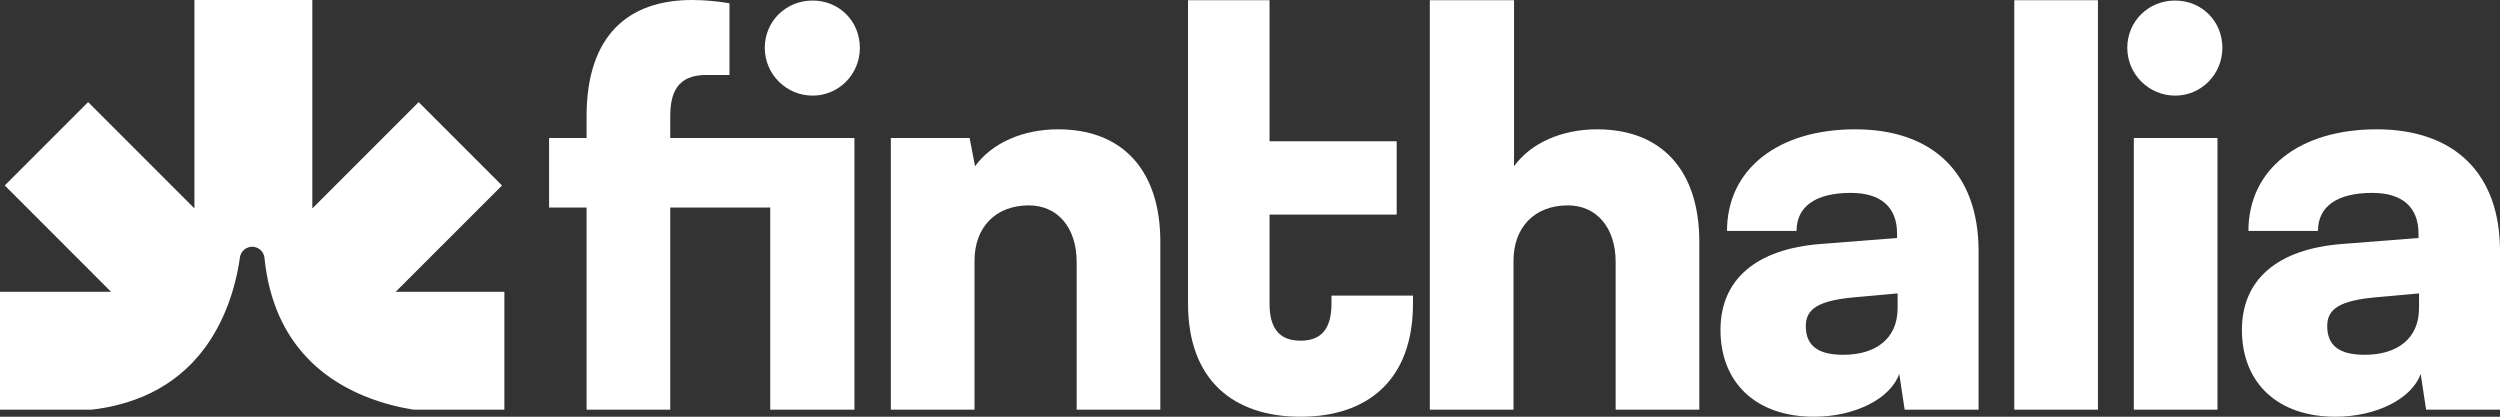
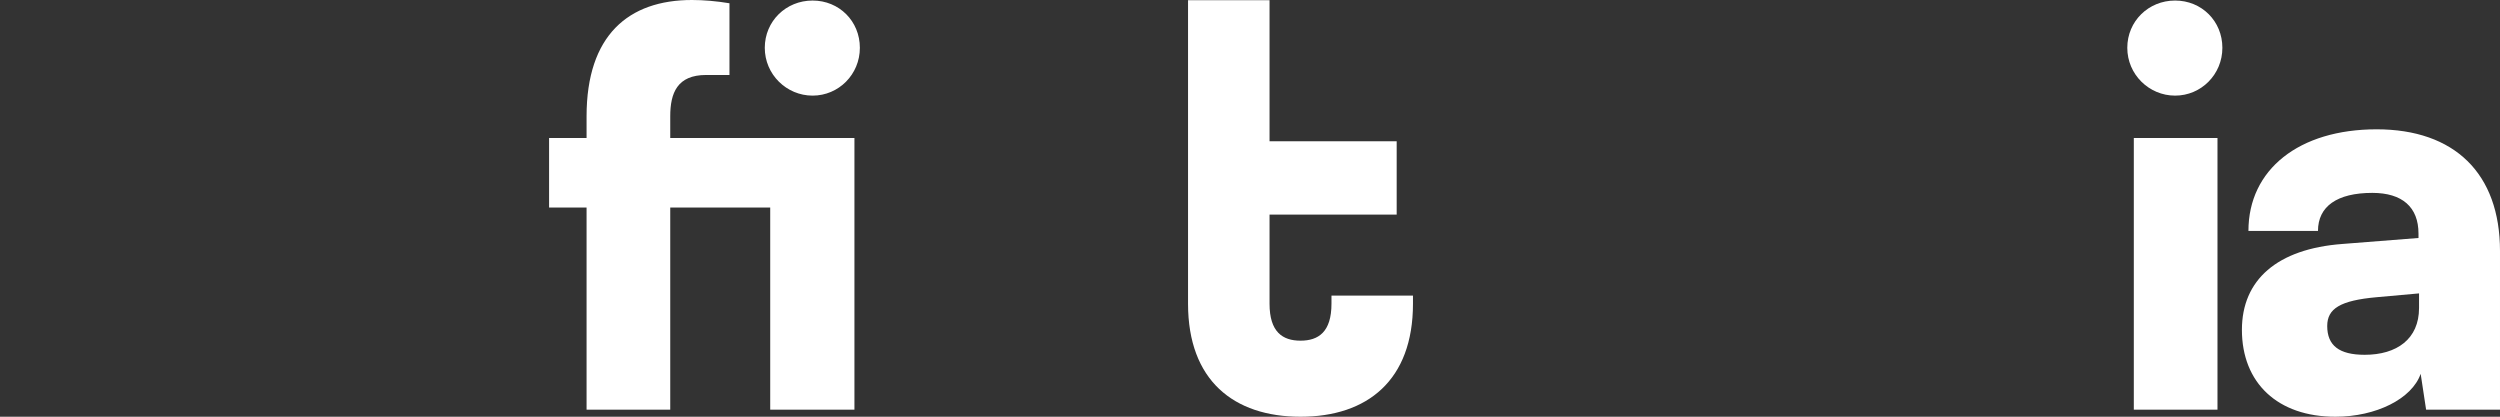
<svg xmlns="http://www.w3.org/2000/svg" id="Layer_2" data-name="Layer 2" viewBox="0 0 1288.34 214.76">
  <rect x="0" y="0" width="1288.34" height="214.76" fill="#333333" stroke="none" />
  <g id="Layer_4" data-name="Layer 4">
    <g id="Logo_white" data-name="Logo white">
      <g>
        <path d="M396.92,106.96h-51.52v104.16h-43.12v-104.16h-19.32v-35.84h19.32v-11.2C302.29,18.2,323.85,0,356.6,0c5.88,0,12.6.56,19.32,1.68v36.96h-12.04c-14.84,0-18.48,9.24-18.48,21.28v11.2h94.92v140h-43.4v-104.16ZM394.12,24.64c0-13.72,10.92-24.36,24.64-24.36s24.36,10.64,24.36,24.36-10.92,24.64-24.36,24.64-24.64-10.92-24.64-24.64Z" fill="#fff" />
-         <path d="M459.08,211.12V71.12h40.6l2.8,14.56c8.68-12.04,24.64-19.04,42.84-19.04,33.32,0,52.64,21.28,52.64,57.96v86.52h-43.12v-76.16c0-17.64-9.8-29.12-24.64-29.12-17.08,0-28,11.2-28,28.56v76.72h-43.12Z" fill="#fff" />
        <path d="M612.24,156.52V.09s42,0,42,0v72.71h65.52v37.8h-65.52v45.92c0,14.56,6.72,19.04,15.96,19.04s15.96-4.48,15.96-19.04v-4.2h42v4.2c0,39.48-23.52,58.24-57.96,58.24s-57.96-18.76-57.96-58.24Z" fill="#fff" />
-         <path d="M736.84,211.12V.09s43.4,0,43.4,0v85.59c8.68-12.04,24.64-19.04,42.84-19.04,33.32,0,52.64,21.28,52.64,57.96v86.52h-43.12v-76.16c0-17.64-9.8-29.12-24.64-29.12-17.08,0-28,11.2-28,28.56v76.72h-43.12Z" fill="#fff" />
-         <path d="M886.63,169.96c0-25.76,18.2-41.72,51.8-44.24l39.2-3.08v-2.24c0-13.72-8.4-21-23.8-21-18.2,0-28,7-28,19.6h-35.84c0-31.64,26.04-52.36,66.08-52.36s63.56,22.68,63.56,62.72v81.76h-38.08l-2.8-18.48c-4.48,12.88-22.96,22.12-43.96,22.12-29.68,0-48.16-17.36-48.16-44.8ZM977.91,158.76v-7.56l-21.84,1.96c-18.76,1.68-25.48,5.88-25.48,14.84,0,10.08,6.16,14.84,19.32,14.84,16.52,0,28-8.12,28-24.08Z" fill="#fff" />
-         <path d="M1038.03,211.12V.09s43.12,0,43.12,0v211.03s-43.12,0-43.12,0Z" fill="#fff" />
        <path d="M1096.27,24.64c0-13.72,10.92-24.36,24.64-24.36s24.36,10.64,24.36,24.36-10.92,24.64-24.36,24.64-24.64-10.92-24.64-24.64ZM1099.63,71.12h43.12v140h-43.12V71.12Z" fill="#fff" />
        <path d="M1155.34,169.96c0-25.76,18.2-41.72,51.8-44.24l39.2-3.08v-2.24c0-13.72-8.4-21-23.8-21-18.2,0-28,7-28,19.6h-35.84c0-31.64,26.04-52.36,66.08-52.36s63.56,22.68,63.56,62.72v81.76h-38.08l-2.8-18.48c-4.48,12.88-22.96,22.12-43.96,22.12-29.68,0-48.16-17.36-48.16-44.8ZM1246.62,158.76v-7.56l-21.84,1.96c-18.76,1.68-25.48,5.88-25.48,14.84,0,10.08,6.16,14.84,19.32,14.84,16.52,0,28-8.12,28-24.08Z" fill="#fff" />
      </g>
-       <path d="M259.92,150.37v60.75h-46.64c-.33-.05-.67-.1-1.01-.16-.35-.06-.7-.12-1.06-.18-1.1-.19-2.26-.4-3.48-.65-.38-.08-.77-.16-1.16-.25-.27-.06-.55-.12-.83-.18-.44-.1-.89-.2-1.35-.31-1.95-.46-4.01-1-6.16-1.63-.82-.24-1.65-.5-2.5-.77-.96-.31-1.94-.64-2.94-.99-.5-.17-1-.35-1.5-.54-1.16-.43-2.34-.89-3.54-1.38-.51-.21-1.03-.43-1.55-.65-.6-.26-1.2-.53-1.81-.8-.51-.24-1.01-.47-1.52-.71-.55-.26-1.1-.53-1.64-.8-1.09-.54-2.19-1.12-3.29-1.73-.54-.3-1.09-.61-1.63-.92-.55-.32-1.1-.64-1.64-.97-.46-.28-.92-.56-1.38-.86-1.71-1.08-3.4-2.23-5.06-3.47-.66-.49-1.32-1-1.96-1.5-.07-.06-.14-.12-.21-.17-.61-.49-1.21-.99-1.8-1.49-.48-.41-.96-.82-1.42-1.24-.23-.2-.46-.4-.69-.62-.34-.3-.68-.62-1.01-.93-.07-.06-.13-.12-.19-.18-.07-.07-.15-.14-.22-.21-.3-.29-.6-.58-.89-.86-1.26-1.25-2.47-2.54-3.63-3.87-.34-.38-.67-.77-1-1.17-.36-.42-.71-.85-1.06-1.29-.7-.87-1.37-1.75-2.03-2.65-.41-.55-.81-1.12-1.19-1.68-.22-.31-.44-.63-.64-.95-.12-.17-.24-.34-.35-.52-.29-.44-.57-.88-.85-1.33-.26-.41-.52-.82-.76-1.24-.22-.35-.43-.7-.63-1.06-.46-.79-.91-1.6-1.34-2.41-.29-.54-.57-1.08-.84-1.63-.27-.52-.52-1.05-.78-1.58-.01-.03-.03-.07-.05-.11-.25-.54-.51-1.09-.75-1.64-.22-.5-.44-1-.66-1.51-.06-.15-.12-.29-.18-.44-.2-.49-.4-.99-.6-1.48-.23-.58-.45-1.17-.67-1.76-.43-1.18-.84-2.38-1.23-3.59-.19-.58-.37-1.17-.54-1.76-.02-.04-.03-.08-.04-.13-.18-.59-.35-1.2-.52-1.8h0c-.17-.61-.33-1.22-.48-1.83-.1-.34-.19-.69-.27-1.05-.14-.59-.28-1.17-.41-1.77-.02-.07-.03-.15-.05-.22-.01-.03-.01-.07-.02-.1-.11-.47-.21-.94-.3-1.42-.21-1.02-.41-2.05-.58-3.09-.09-.48-.17-.97-.24-1.46-.1-.56-.18-1.12-.26-1.69-.1-.69-.2-1.39-.28-2.09-.11-.91-.22-1.83-.31-2.75-.02-.24-.06-.48-.12-.72h0s-.01-.04-.02-.06c-.02-.16-.06-.32-.12-.47-.04-.17-.1-.34-.18-.5-.1-.28-.24-.56-.4-.82-.24-.43-.53-.82-.87-1.17-.09-.1-.18-.19-.28-.28-.03-.03-.06-.06-.09-.08-.11-.1-.22-.2-.34-.29-.02-.02-.05-.04-.08-.06-.13-.1-.27-.2-.42-.29-.15-.1-.31-.19-.48-.28-.01-.01-.02-.01-.04-.02-.13-.07-.26-.13-.4-.18-.21-.1-.43-.18-.65-.24-.11-.04-.22-.07-.34-.09-.09-.03-.19-.05-.3-.07-.16-.04-.33-.06-.5-.08-.19-.02-.39-.04-.59-.04-.49-.01-.96.04-1.42.14-.11.01-.21.04-.31.07-.43.11-.85.27-1.24.46-.25.13-.49.27-.72.43-.03.02-.06.04-.08.05-.12.08-.24.17-.35.27-.12.08-.23.18-.34.29-.01.01-.03.03-.05.06-.1.08-.2.17-.28.27-.02.02-.04.04-.05.06-.19.2-.36.41-.51.63-.1.15-.2.31-.3.48-.09.14-.16.28-.22.42-.08.14-.14.29-.19.44-.05.11-.09.23-.13.35-.06.17-.11.35-.14.53-.05.18-.08.37-.11.56-.1.73-.22,1.52-.35,2.34-.09.56-.18,1.13-.29,1.71-.15.89-.32,1.81-.52,2.77-.11.57-.23,1.15-.36,1.74-.45,2.08-1,4.31-1.65,6.65-.23.81-.47,1.64-.72,2.48h0c-.16.54-.33,1.08-.51,1.62-.17.52-.33,1.03-.51,1.55-1.23,3.67-2.75,7.5-4.6,11.36-.23.51-.48,1.02-.74,1.52-.23.46-.46.92-.7,1.38-.28.54-.57,1.09-.87,1.63-.64,1.19-1.33,2.37-2.04,3.55-.6.98-1.22,1.95-1.86,2.92-.39.6-.79,1.18-1.21,1.77-.41.59-.83,1.17-1.26,1.75-.83,1.12-1.68,2.2-2.56,3.26-.29.36-.59.71-.9,1.06-.59.69-1.19,1.37-1.8,2.03-.33.36-.66.71-.99,1.06-.28.3-.57.59-.86.88-.35.36-.71.72-1.07,1.06-.28.27-.56.54-.84.8-.4.37-.8.74-1.2,1.11-.81.73-1.63,1.44-2.47,2.13-.36.3-.72.59-1.08.88-.4.32-.81.63-1.21.95-.5.38-1.01.76-1.53,1.13-.01,0-.03.02-.05.04-.54.39-1.09.78-1.64,1.15-.04.02-.08.05-.12.08-.41.28-.82.56-1.24.82-.33.22-.66.43-.99.63-.95.6-1.91,1.18-2.89,1.74-.48.27-.96.54-1.45.8-.48.26-.97.52-1.46.77-.5.26-.99.5-1.49.75-1,.48-2.01.95-3.04,1.4-.51.23-1.03.45-1.55.66-.97.4-1.95.79-2.95,1.16-.12.05-.25.09-.37.13-1.02.38-2.06.73-3.11,1.07-.54.18-1.09.35-1.65.52-.01,0-.01.01-.02,0-.55.17-1.11.34-1.67.49-1.13.32-2.27.62-3.43.9-.58.14-1.16.28-1.74.41-.59.13-1.18.26-1.77.38-.59.12-1.19.23-1.79.35-.6.11-1.2.22-1.81.32-.49.08-.99.16-1.5.24-.17.03-.34.05-.52.08-.55.08-1.1.16-1.66.23-.62.09-1.24.17-1.86.24H0v-60.75h57.24-.01S2.45,95.58,2.45,95.58l42.96-42.96,54.78,54.78V0h60.76v107.41l54.79-54.79,42.96,42.96-54.79,54.79h56.01Z" fill="#fff" />
    </g>
  </g>
</svg>